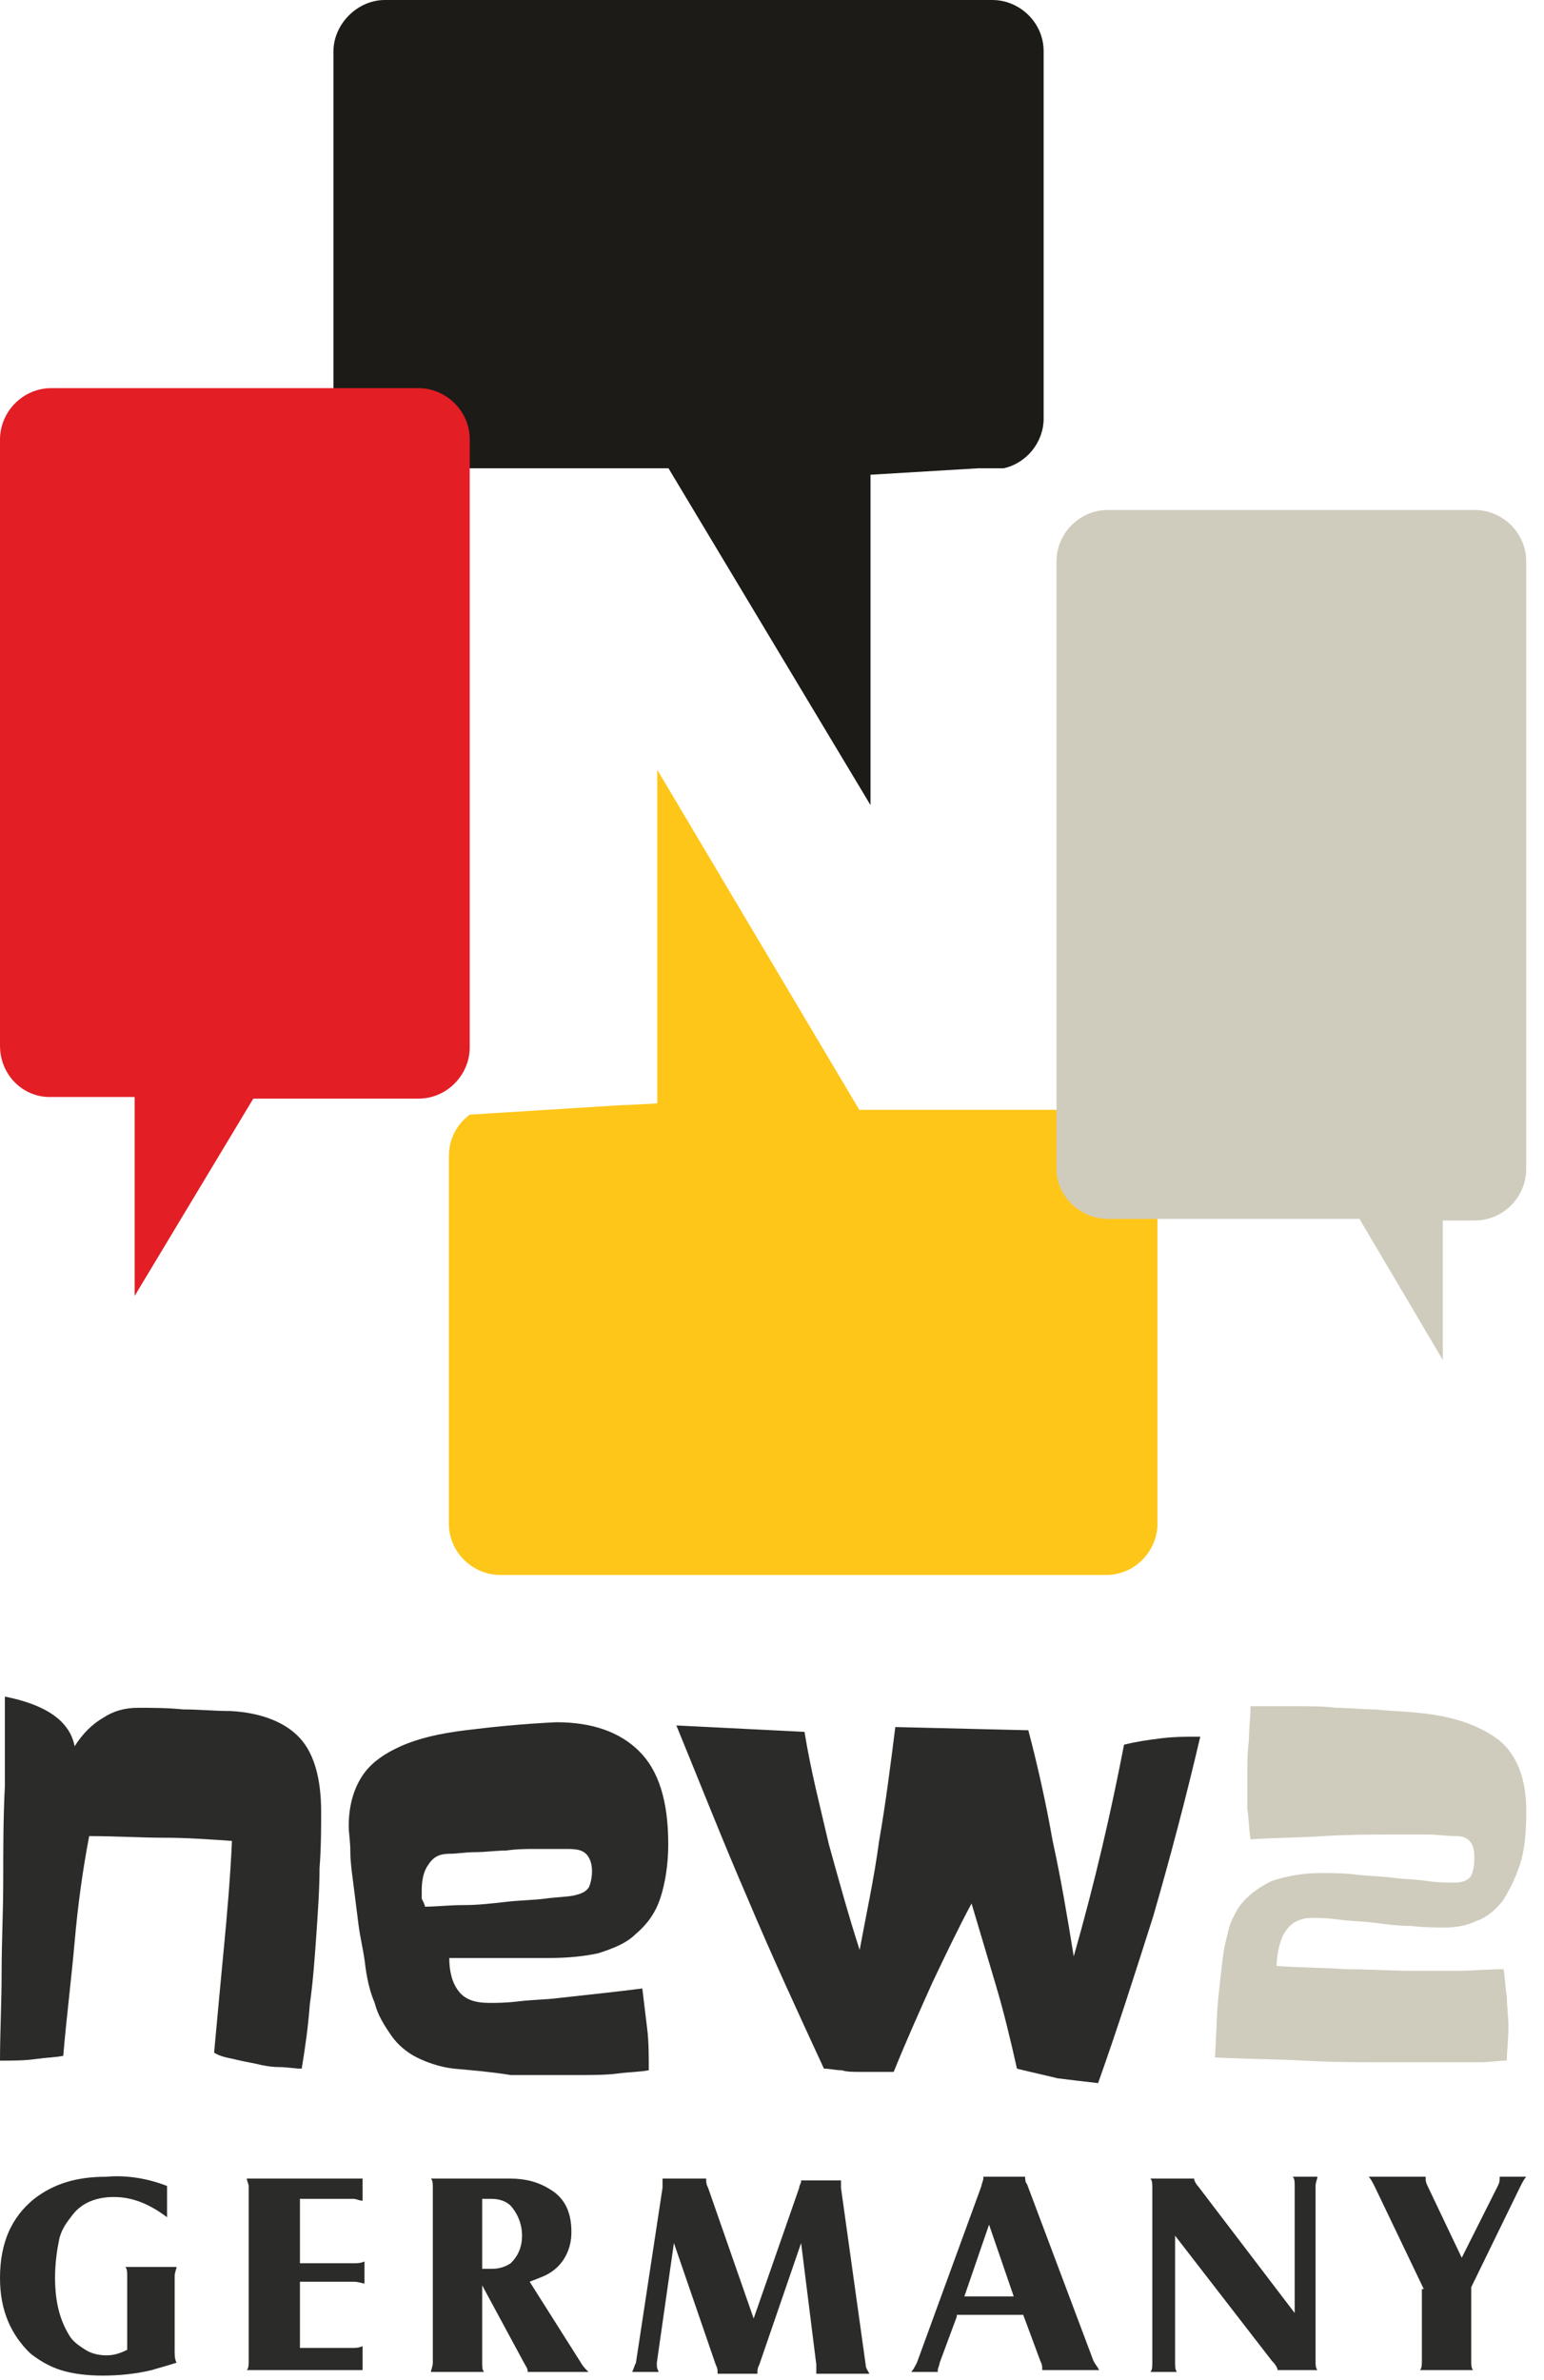
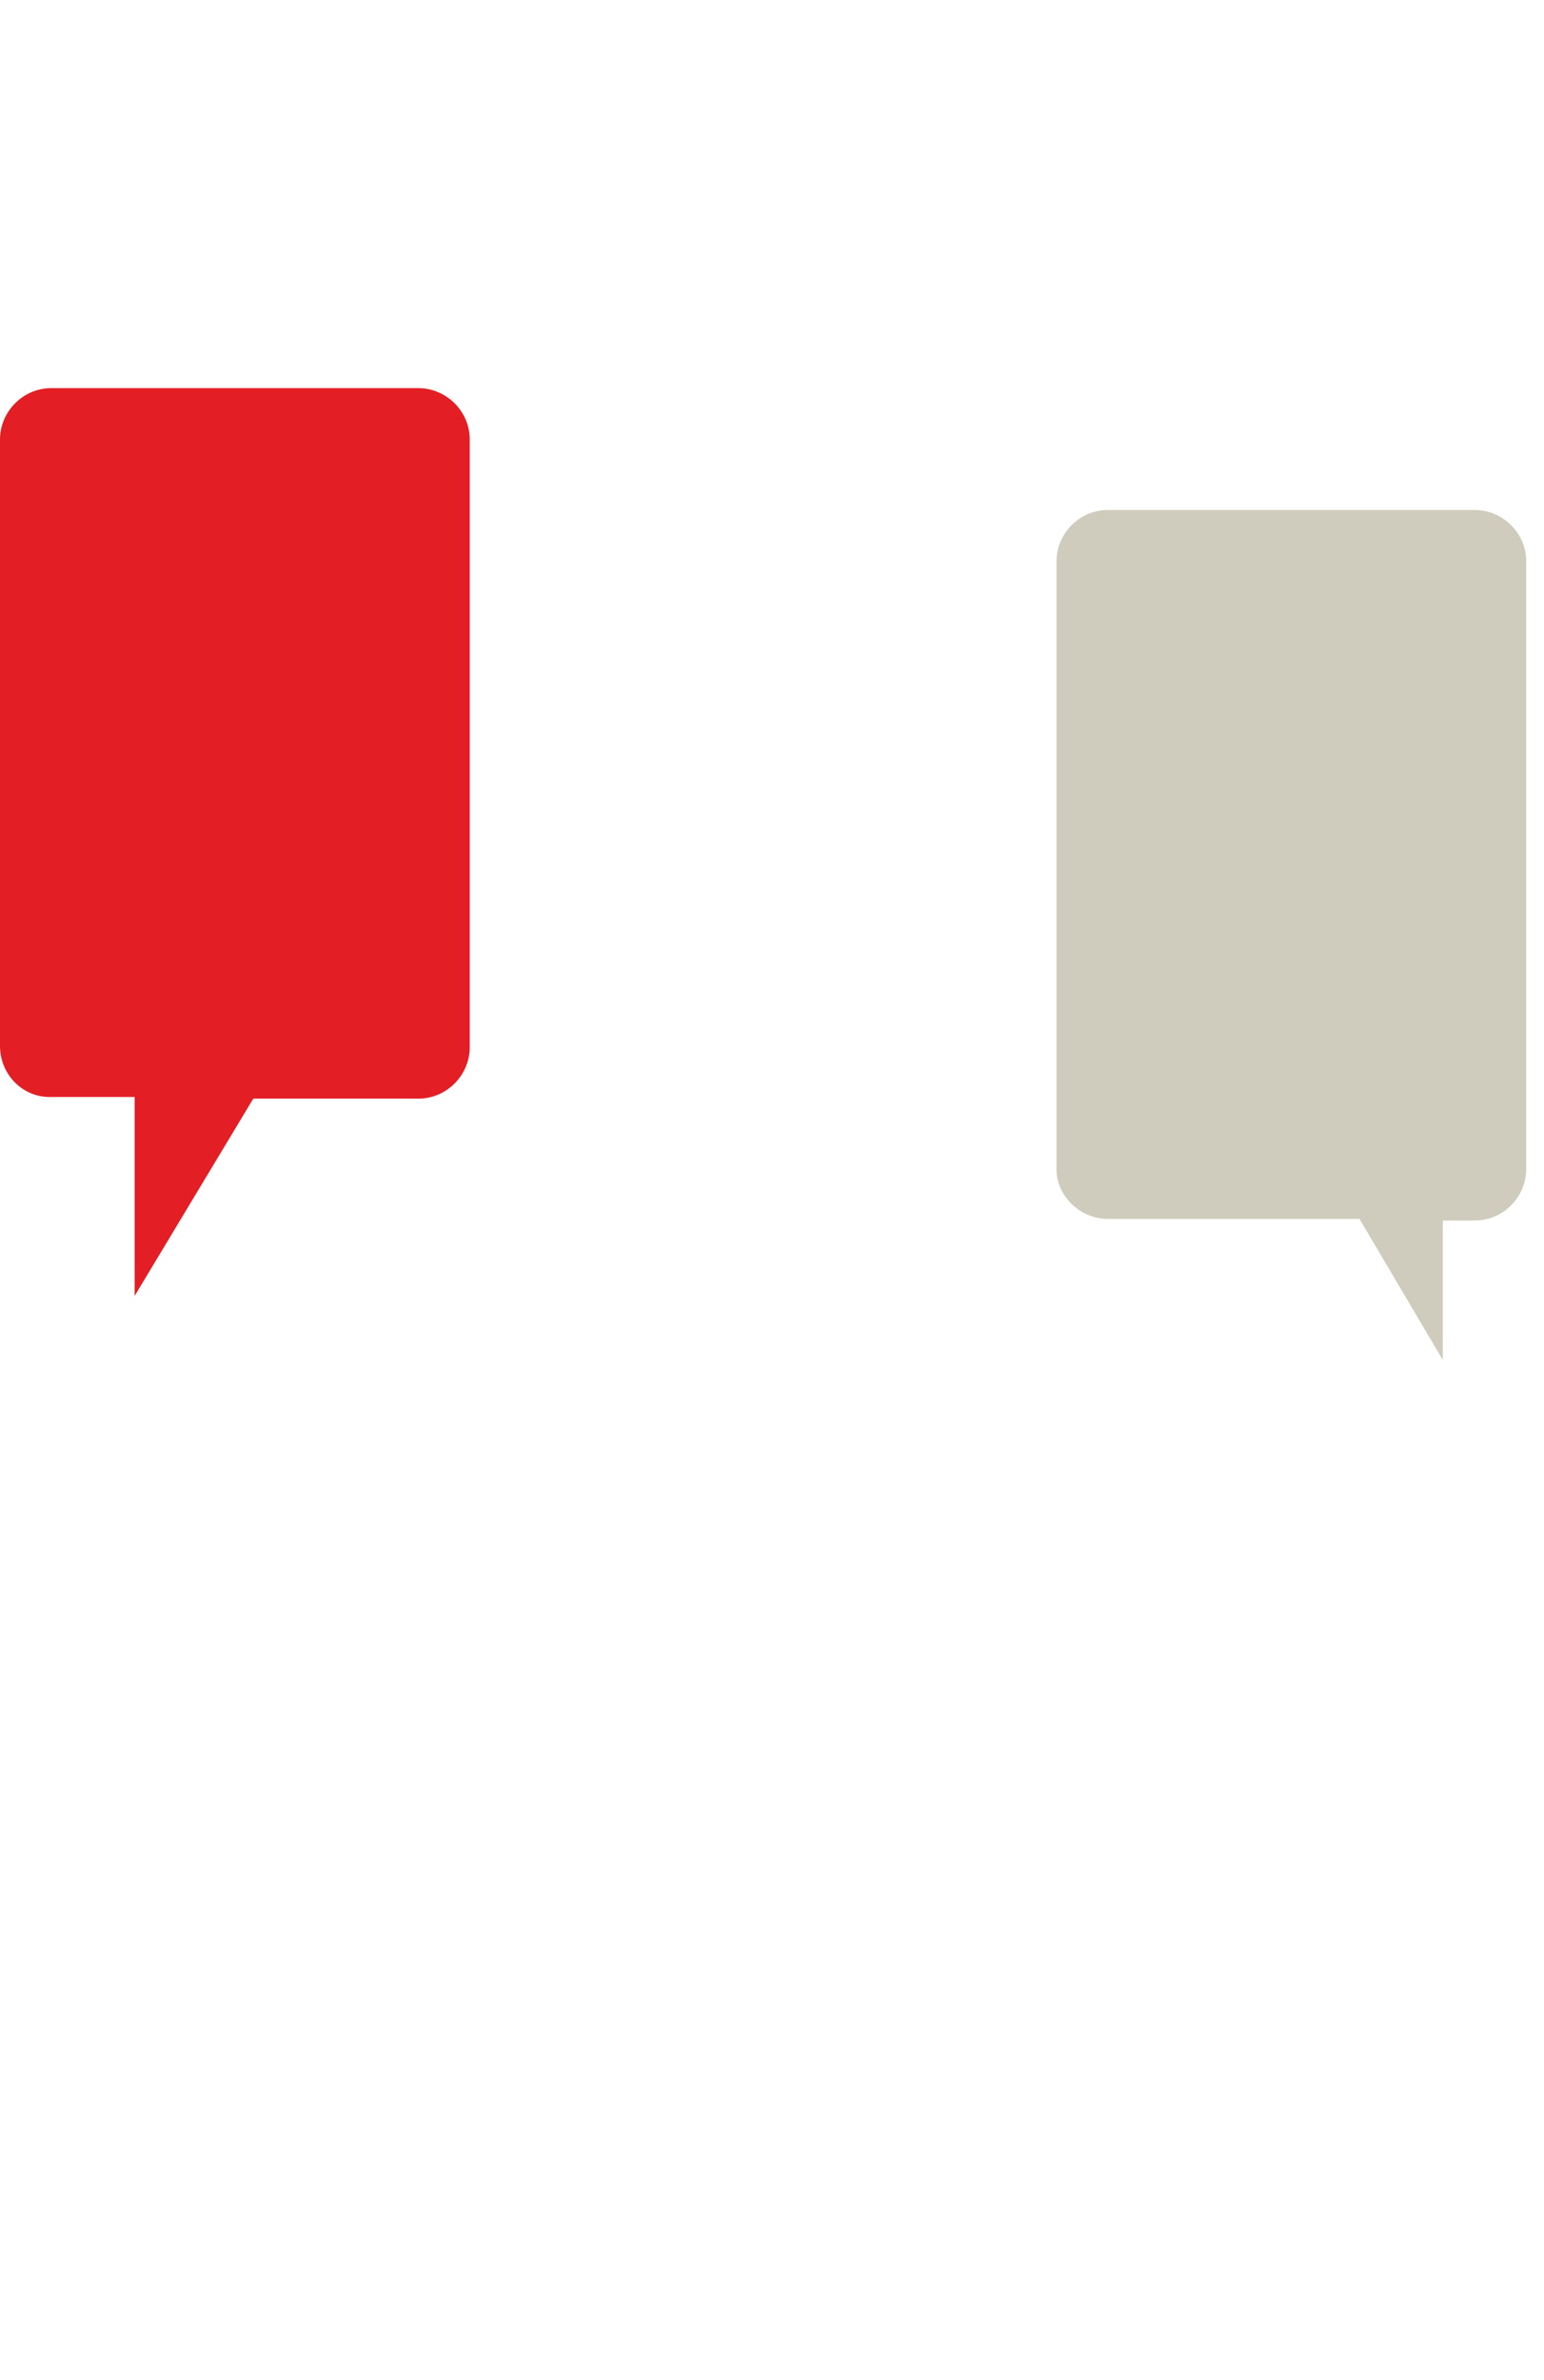
<svg xmlns="http://www.w3.org/2000/svg" width="61" height="94" viewBox="0 0 61 94" fill="none">
-   <path fill-rule="evenodd" clip-rule="evenodd" d="M15.201 0H39.205C40.282 0 41.232 0.887 41.232 2.027V16.531C41.232 17.481 40.535 18.304 39.649 18.494H38.889H38.635L34.392 18.748V31.795L26.411 18.494H25.081H15.201C14.124 18.494 13.174 17.608 13.174 16.468V2.027C13.174 0.95 14.124 0 15.201 0Z" fill="#1C1B17" />
-   <path fill-rule="evenodd" clip-rule="evenodd" d="M24.638 43.639H24.765L25.968 43.576V30.402L33.949 43.829H42.372V43.639H43.702C44.779 43.639 45.729 44.526 45.729 45.666V60.17C45.729 61.247 44.843 62.197 43.702 62.197H19.761C18.684 62.197 17.734 61.31 17.734 60.17V45.666C17.734 44.969 18.051 44.399 18.558 44.019L24.638 43.639Z" fill="#FEC619" />
  <path fill-rule="evenodd" clip-rule="evenodd" d="M0 41.296V17.354C0 16.278 0.887 15.328 2.027 15.328H16.531C17.608 15.328 18.558 16.214 18.558 17.354V41.359C18.558 42.436 17.671 43.386 16.531 43.386H10.007L5.32 51.176V43.322H1.963C0.887 43.322 0 42.436 0 41.296Z" fill="#E31E25" />
  <path fill-rule="evenodd" clip-rule="evenodd" d="M41.739 46.172V22.168C41.739 21.091 42.626 20.141 43.766 20.141H58.27C59.347 20.141 60.297 21.028 60.297 22.168V46.172C60.297 47.249 59.41 48.199 58.27 48.199H57.003V53.71L53.71 48.136H43.766C42.689 48.136 41.739 47.249 41.739 46.172Z" fill="#CFCCBD" />
-   <path fill-rule="evenodd" clip-rule="evenodd" d="M6.6 86.326V87.562C5.925 87.053 5.25 86.762 4.5 86.762C3.825 86.762 3.225 86.98 2.85 87.489C2.625 87.78 2.4 88.071 2.325 88.507C2.25 88.871 2.175 89.379 2.175 89.961C2.175 90.979 2.4 91.706 2.775 92.288C2.925 92.506 3.15 92.652 3.375 92.797C3.6 92.942 3.9 93.015 4.2 93.015C4.5 93.015 4.725 92.942 5.025 92.797V89.888C5.025 89.743 5.025 89.598 4.95 89.525H6.975C6.975 89.598 6.9 89.743 6.9 89.888V92.797C6.9 93.015 6.9 93.161 6.975 93.306C6.525 93.451 6.225 93.524 6 93.597C5.4 93.742 4.725 93.815 4.05 93.815C3.45 93.815 2.85 93.742 2.4 93.597C1.95 93.451 1.575 93.233 1.2 92.942C0.45 92.215 0 91.27 0 89.961C0 88.58 0.45 87.562 1.35 86.835C2.1 86.253 3 85.962 4.2 85.962C5.025 85.889 5.85 86.035 6.6 86.326ZM9.75 86.035H14.325V86.907C14.175 86.907 14.1 86.835 13.95 86.835H11.85V89.379H13.95C14.1 89.379 14.25 89.379 14.4 89.307V90.179C14.325 90.179 14.175 90.107 13.95 90.107H11.85V92.724H13.875C14.025 92.724 14.175 92.724 14.325 92.652V93.597H9.75C9.825 93.524 9.825 93.379 9.825 93.233V86.326C9.825 86.253 9.75 86.107 9.75 86.035ZM19.05 90.252V93.306C19.05 93.451 19.05 93.597 19.125 93.67H17.025C17.025 93.597 17.1 93.451 17.1 93.306V86.398C17.1 86.253 17.1 86.107 17.025 86.035H20.175C20.775 86.035 21.3 86.18 21.75 86.471C22.35 86.835 22.575 87.416 22.575 88.143C22.575 88.507 22.5 88.798 22.35 89.089C22.2 89.379 21.975 89.598 21.75 89.743C21.525 89.888 21.3 89.961 20.925 90.107L22.95 93.306C23.025 93.451 23.175 93.597 23.25 93.67H20.85C20.85 93.524 20.775 93.451 20.7 93.306L19.05 90.252ZM19.05 89.598H19.425C19.725 89.598 19.95 89.525 20.175 89.379C20.475 89.089 20.625 88.725 20.625 88.289C20.625 87.853 20.475 87.489 20.25 87.198C20.1 86.98 19.8 86.835 19.425 86.835H19.05V89.598ZM26.625 88.58L25.95 93.306C25.95 93.379 25.95 93.379 25.95 93.379C25.95 93.451 25.95 93.524 26.025 93.67H24.975C25.05 93.524 25.05 93.451 25.125 93.306L26.175 86.398C26.175 86.326 26.175 86.253 26.175 86.253C26.175 86.18 26.175 86.107 26.175 86.035H27.9V86.107C27.9 86.18 27.9 86.253 27.975 86.398L29.775 91.561L31.575 86.398C31.575 86.326 31.65 86.18 31.65 86.18C31.65 86.18 31.65 86.18 31.65 86.107H33.225C33.225 86.18 33.225 86.253 33.225 86.253C33.225 86.326 33.225 86.326 33.225 86.398L34.2 93.379C34.2 93.524 34.275 93.597 34.35 93.742H32.25C32.25 93.67 32.25 93.597 32.25 93.597C32.25 93.597 32.25 93.524 32.25 93.379L31.65 88.58L30 93.379C29.925 93.524 29.925 93.597 29.925 93.67V93.742H28.35V93.67C28.35 93.597 28.35 93.524 28.275 93.379L26.625 88.58ZM37.8 91.488L37.125 93.306C37.125 93.379 37.05 93.524 37.05 93.597V93.67H36C36.075 93.597 36.15 93.451 36.225 93.306L38.775 86.326C38.775 86.253 38.85 86.107 38.85 86.035C38.85 86.035 38.85 86.035 38.85 85.962H40.5C40.5 86.035 40.5 86.18 40.575 86.253L43.2 93.233C43.275 93.379 43.35 93.451 43.425 93.597H41.175V93.524C41.175 93.451 41.175 93.379 41.1 93.233L40.425 91.415H37.8V91.488ZM38.1 90.688H40.05L39.075 87.853L38.1 90.688ZM46.425 88.289V93.306C46.425 93.451 46.425 93.597 46.5 93.67H45.45C45.525 93.597 45.525 93.451 45.525 93.306V86.398C45.525 86.253 45.525 86.107 45.45 86.035H47.175C47.175 86.107 47.25 86.253 47.325 86.326L51.15 91.343V86.326C51.15 86.18 51.15 86.035 51.075 85.962H52.05C52.05 86.035 51.975 86.18 51.975 86.326V93.233C51.975 93.379 51.975 93.524 52.05 93.597H50.475C50.475 93.524 50.4 93.379 50.25 93.233L46.425 88.289ZM56.25 90.397L54.3 86.326C54.225 86.18 54.15 86.035 54.075 85.962H56.325V86.035C56.325 86.107 56.325 86.18 56.4 86.326L57.75 89.161L59.175 86.326C59.25 86.18 59.25 86.107 59.25 85.962H60.3C60.225 86.035 60.15 86.18 60.075 86.326L58.125 90.325V93.233C58.125 93.379 58.125 93.524 58.2 93.597H56.1C56.175 93.524 56.175 93.379 56.175 93.233V90.397H56.25Z" fill="#2B2B2A" />
-   <path fill-rule="evenodd" clip-rule="evenodd" d="M8.459 81.061C8.587 79.667 8.715 78.274 8.843 76.944C8.971 75.614 9.099 74.157 9.164 72.7C8.266 72.637 7.369 72.574 6.472 72.574C5.575 72.574 4.614 72.51 3.524 72.51C3.268 73.84 3.076 75.234 2.948 76.691C2.82 78.147 2.627 79.667 2.499 81.187C2.179 81.251 1.858 81.251 1.41 81.314C0.961 81.377 0.513 81.377 0 81.377C0 80.237 0.064 79.097 0.064 77.894C0.064 76.691 0.128 75.487 0.128 74.22C0.128 73.017 0.128 71.814 0.192 70.547C0.192 69.344 0.192 68.14 0.192 67C1.794 67.317 2.755 67.95 2.948 68.963C3.268 68.457 3.653 68.077 4.101 67.823C4.486 67.57 4.934 67.443 5.447 67.443C6.024 67.443 6.6 67.443 7.241 67.507C7.882 67.507 8.459 67.57 9.099 67.57C10.317 67.633 11.278 68.013 11.855 68.647C12.432 69.28 12.688 70.293 12.688 71.56C12.688 72.194 12.688 72.954 12.624 73.777C12.624 74.6 12.56 75.487 12.496 76.437C12.432 77.324 12.367 78.274 12.239 79.161C12.175 80.047 12.047 80.934 11.919 81.694C11.663 81.694 11.342 81.631 11.022 81.631C10.701 81.631 10.381 81.567 10.125 81.504C9.804 81.441 9.484 81.377 9.228 81.314C8.907 81.251 8.651 81.187 8.459 81.061ZM17.942 81.694C17.366 81.631 16.853 81.441 16.469 81.251C16.084 81.061 15.7 80.744 15.443 80.364C15.187 79.984 14.931 79.604 14.803 79.097C14.61 78.654 14.482 78.084 14.418 77.514C14.354 77.007 14.226 76.501 14.162 75.994C14.098 75.487 14.034 74.98 13.97 74.474C13.905 73.967 13.841 73.524 13.841 73.144C13.841 72.7 13.777 72.384 13.777 72.13C13.777 71.307 13.97 70.674 14.29 70.167C14.61 69.66 15.123 69.28 15.828 68.963C16.533 68.647 17.366 68.457 18.391 68.33C19.416 68.203 20.634 68.077 21.98 68.013C23.389 68.013 24.479 68.393 25.248 69.153C26.017 69.913 26.401 71.117 26.401 72.827C26.401 73.65 26.273 74.41 26.081 74.98C25.889 75.55 25.568 75.994 25.119 76.374C24.735 76.754 24.222 76.944 23.646 77.134C23.069 77.26 22.428 77.324 21.659 77.324C21.082 77.324 20.57 77.324 20.121 77.324C19.673 77.324 19.352 77.324 19.032 77.324C18.712 77.324 18.455 77.324 18.263 77.324C18.071 77.324 17.878 77.324 17.75 77.324C17.75 77.894 17.878 78.337 18.135 78.654C18.391 78.971 18.776 79.097 19.352 79.097C19.609 79.097 19.993 79.097 20.506 79.034C21.018 78.971 21.531 78.971 22.044 78.907C22.62 78.844 23.197 78.781 23.774 78.717C24.351 78.654 24.863 78.591 25.376 78.527C25.44 79.034 25.504 79.604 25.568 80.111C25.632 80.617 25.632 81.187 25.632 81.757C25.312 81.821 24.927 81.821 24.415 81.884C23.966 81.948 23.325 81.947 22.62 81.947C21.787 81.947 21.018 81.947 20.185 81.947C19.416 81.821 18.647 81.757 17.942 81.694ZM16.789 75.297C17.238 75.297 17.75 75.234 18.327 75.234C18.904 75.234 19.416 75.17 19.993 75.107C20.506 75.044 21.018 75.044 21.531 74.98C21.98 74.917 22.364 74.917 22.684 74.854C22.941 74.79 23.133 74.727 23.261 74.537C23.325 74.41 23.389 74.157 23.389 73.904C23.389 73.524 23.261 73.27 23.069 73.144C22.877 73.017 22.62 73.017 22.236 73.017C21.98 73.017 21.659 73.017 21.211 73.017C20.826 73.017 20.442 73.017 19.993 73.08C19.609 73.08 19.16 73.144 18.776 73.144C18.391 73.144 18.071 73.207 17.75 73.207C17.366 73.207 17.11 73.334 16.917 73.65C16.725 73.904 16.661 74.284 16.661 74.664C16.661 74.79 16.661 74.854 16.661 74.98C16.725 75.107 16.789 75.234 16.789 75.297ZM40.627 68.33C41.011 69.787 41.332 71.244 41.588 72.7C41.909 74.157 42.165 75.677 42.421 77.26C43.254 74.347 43.895 71.56 44.408 68.9C44.92 68.773 45.369 68.71 45.882 68.647C46.394 68.583 46.907 68.583 47.42 68.583C46.843 71.053 46.202 73.46 45.561 75.677C44.856 77.894 44.151 80.111 43.383 82.264C42.806 82.201 42.293 82.138 41.781 82.074C41.268 81.947 40.691 81.821 40.178 81.694C39.922 80.554 39.666 79.477 39.345 78.401C39.025 77.324 38.705 76.247 38.384 75.17C37.872 76.121 37.359 77.197 36.846 78.274C36.334 79.414 35.821 80.554 35.308 81.821C35.116 81.821 34.924 81.821 34.667 81.821C34.411 81.821 34.219 81.821 33.963 81.821C33.706 81.821 33.45 81.821 33.258 81.757C33.002 81.757 32.809 81.694 32.553 81.694C31.528 79.477 30.502 77.26 29.541 74.98C28.58 72.764 27.683 70.484 26.722 68.14L31.784 68.393C32.04 69.977 32.425 71.434 32.745 72.827C33.13 74.22 33.514 75.614 33.963 77.007C34.219 75.614 34.539 74.157 34.732 72.7C34.988 71.244 35.18 69.724 35.372 68.203L40.627 68.33Z" fill="#2B2B2A" />
-   <path fill-rule="evenodd" clip-rule="evenodd" d="M59.531 81.377C59.211 81.377 58.826 81.441 58.442 81.441C58.057 81.441 57.673 81.441 57.224 81.441C56.84 81.441 56.391 81.441 56.007 81.441C55.622 81.441 55.302 81.441 54.981 81.441C53.828 81.441 52.675 81.441 51.521 81.377C50.368 81.314 49.214 81.314 47.997 81.251C48.061 80.364 48.061 79.604 48.125 78.971C48.189 78.337 48.253 77.767 48.317 77.26C48.381 76.754 48.509 76.374 48.573 76.057C48.702 75.74 48.83 75.487 48.958 75.297C49.278 74.854 49.727 74.537 50.239 74.284C50.816 74.094 51.457 73.967 52.162 73.967C52.61 73.967 53.059 73.967 53.572 74.03C54.084 74.094 54.597 74.094 55.045 74.157C55.558 74.22 56.007 74.22 56.391 74.284C56.84 74.347 57.16 74.347 57.416 74.347C57.737 74.347 57.929 74.284 58.057 74.157C58.185 74.03 58.249 73.713 58.249 73.334C58.249 72.763 57.993 72.51 57.545 72.51C57.16 72.51 56.776 72.447 56.391 72.447C56.007 72.447 55.622 72.447 55.238 72.447C54.276 72.447 53.315 72.447 52.29 72.51C51.329 72.573 50.368 72.573 49.406 72.637C49.342 72.257 49.342 71.813 49.278 71.433C49.278 71.053 49.278 70.61 49.278 70.167C49.278 69.66 49.278 69.217 49.342 68.71C49.342 68.267 49.406 67.76 49.406 67.38C50.047 67.38 50.624 67.38 51.201 67.38C51.777 67.38 52.29 67.38 52.803 67.443C53.315 67.443 53.828 67.507 54.34 67.507C54.853 67.57 55.366 67.57 55.943 67.633C57.416 67.76 58.442 68.14 59.211 68.71C59.916 69.28 60.3 70.23 60.3 71.497C60.3 72.383 60.236 73.08 60.044 73.65C59.852 74.22 59.595 74.727 59.339 75.107C59.018 75.487 58.698 75.74 58.313 75.867C57.929 76.057 57.48 76.12 57.096 76.12C56.712 76.12 56.263 76.12 55.75 76.057C55.238 76.057 54.789 75.994 54.276 75.93C53.764 75.867 53.315 75.867 52.867 75.804C52.418 75.74 52.098 75.74 51.841 75.74C50.944 75.74 50.496 76.374 50.432 77.64C51.393 77.704 52.29 77.704 53.187 77.767C54.084 77.767 54.981 77.83 55.879 77.83C56.519 77.83 57.096 77.83 57.609 77.83C58.121 77.83 58.762 77.767 59.403 77.767C59.467 78.147 59.467 78.464 59.531 78.844C59.531 79.224 59.595 79.604 59.595 80.047C59.595 80.554 59.531 80.997 59.531 81.377Z" fill="#CFCCBD" />
</svg>